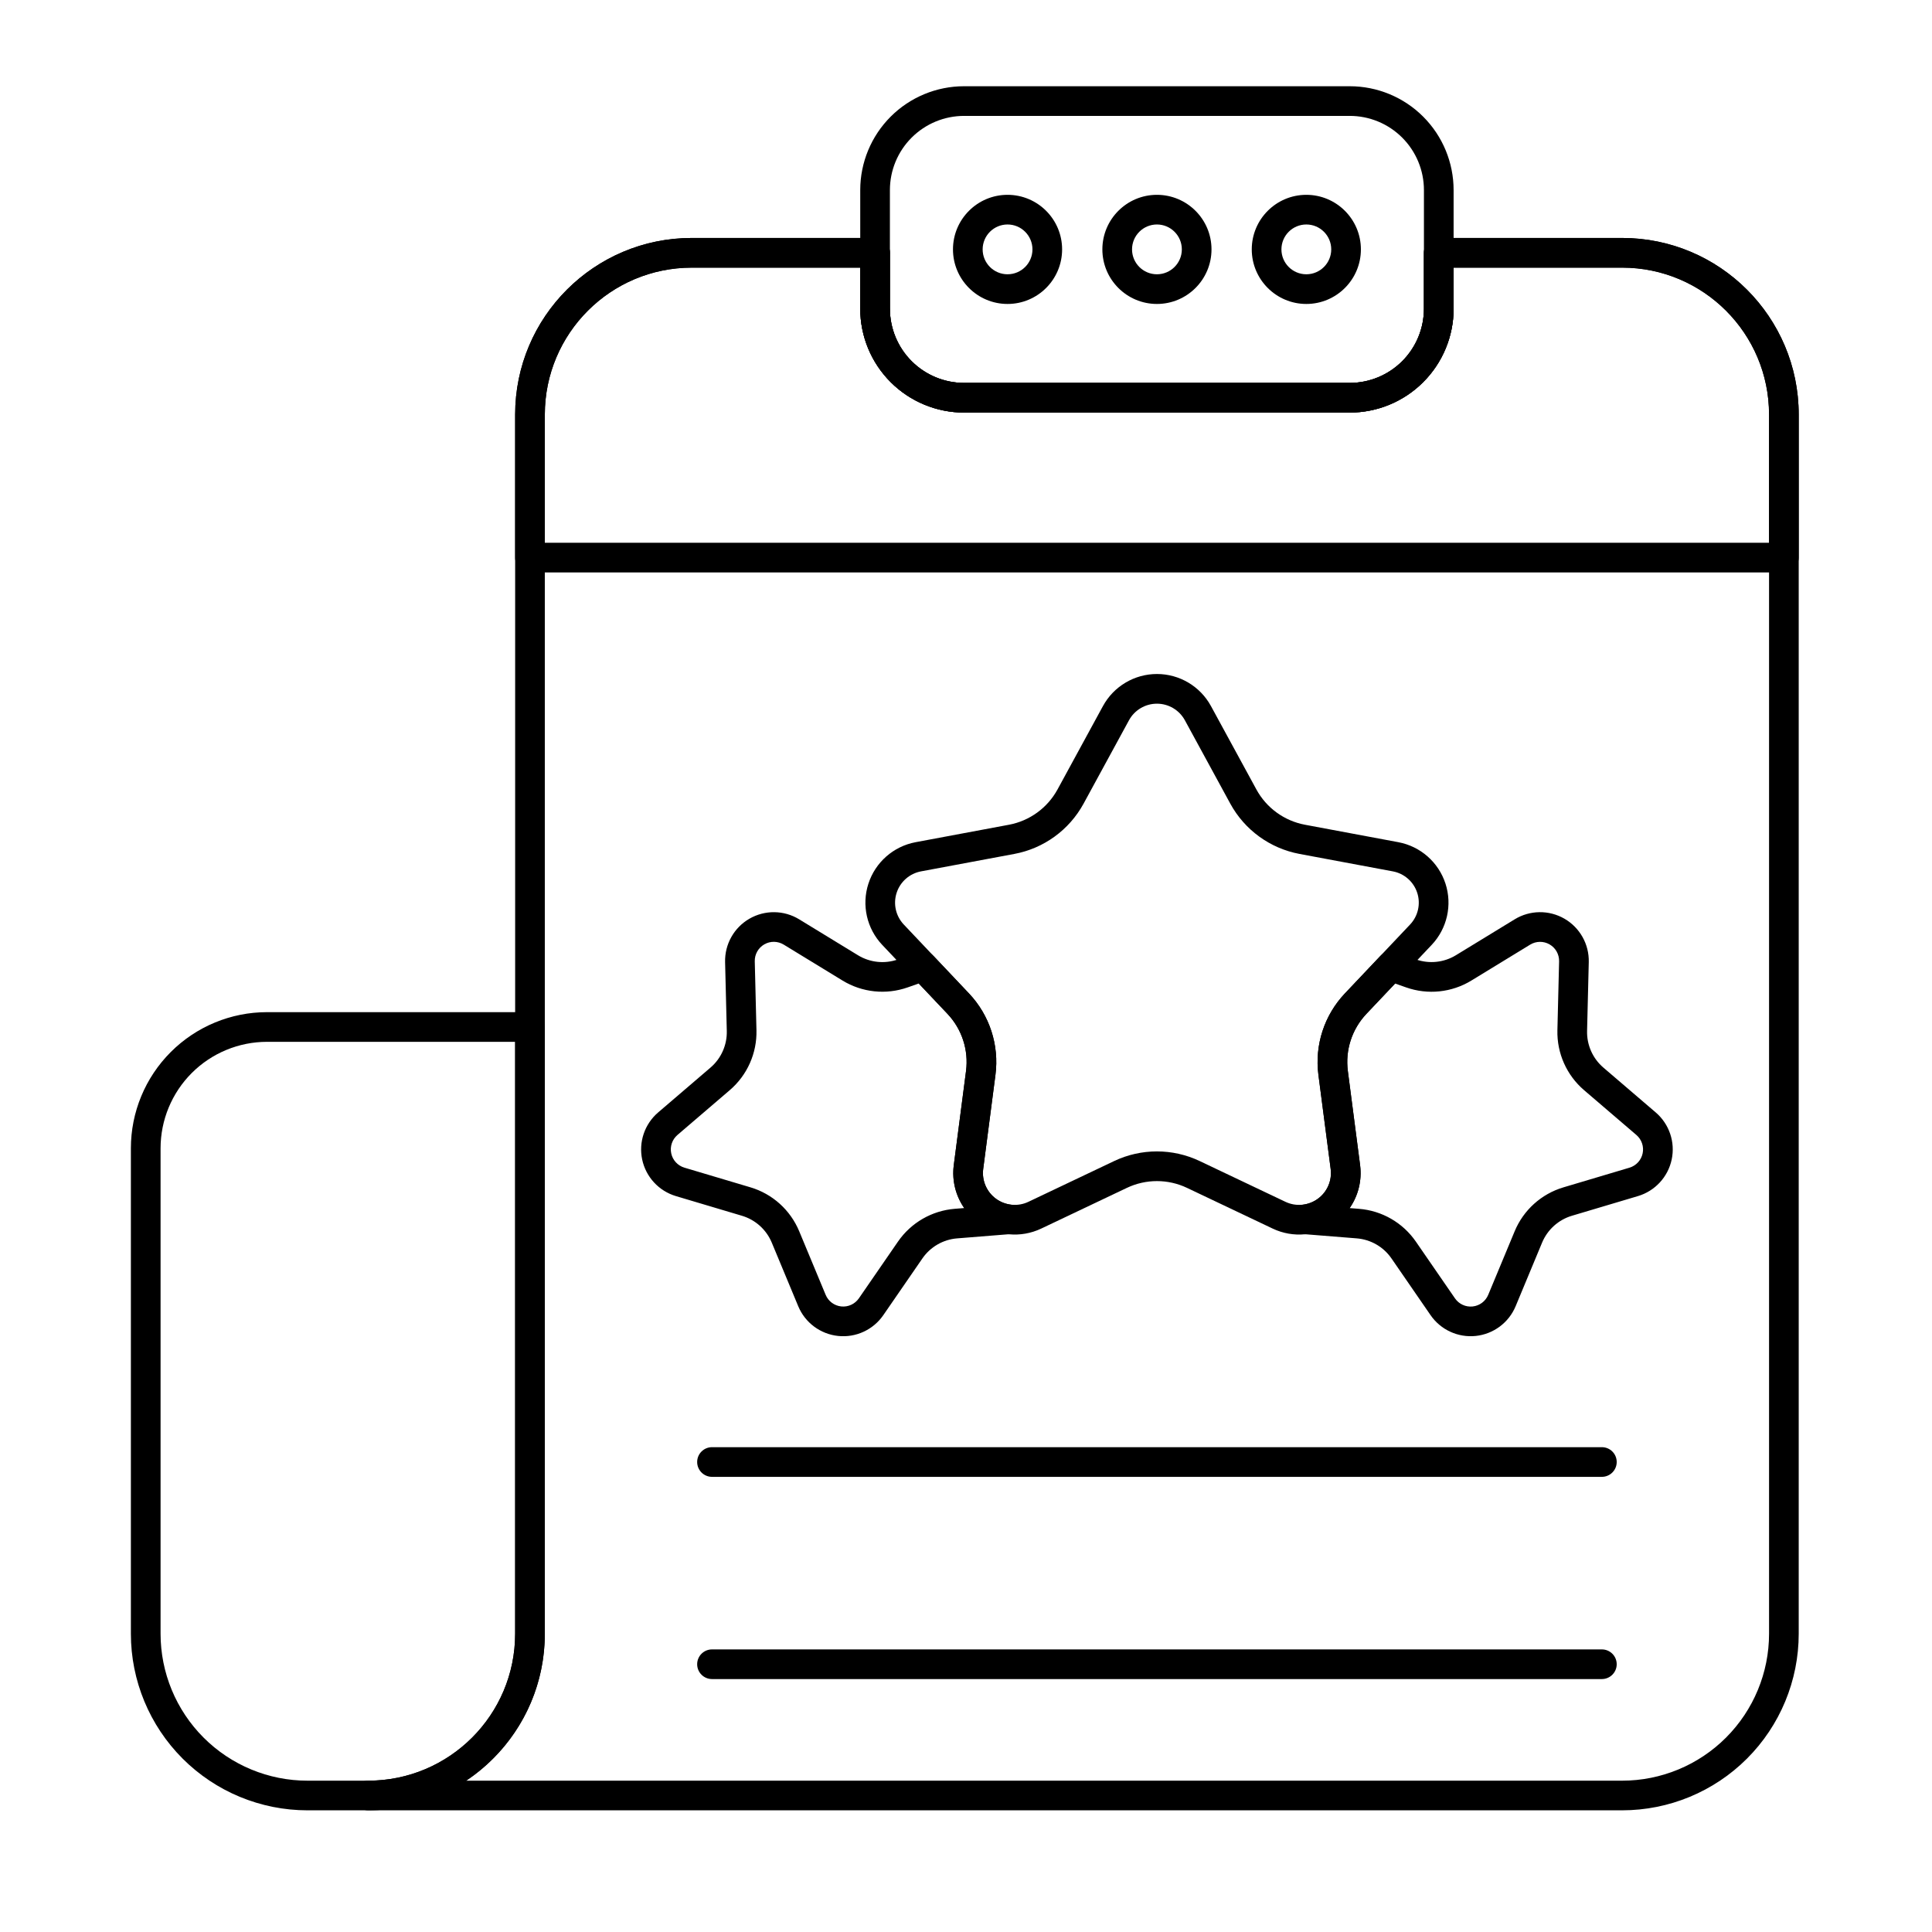
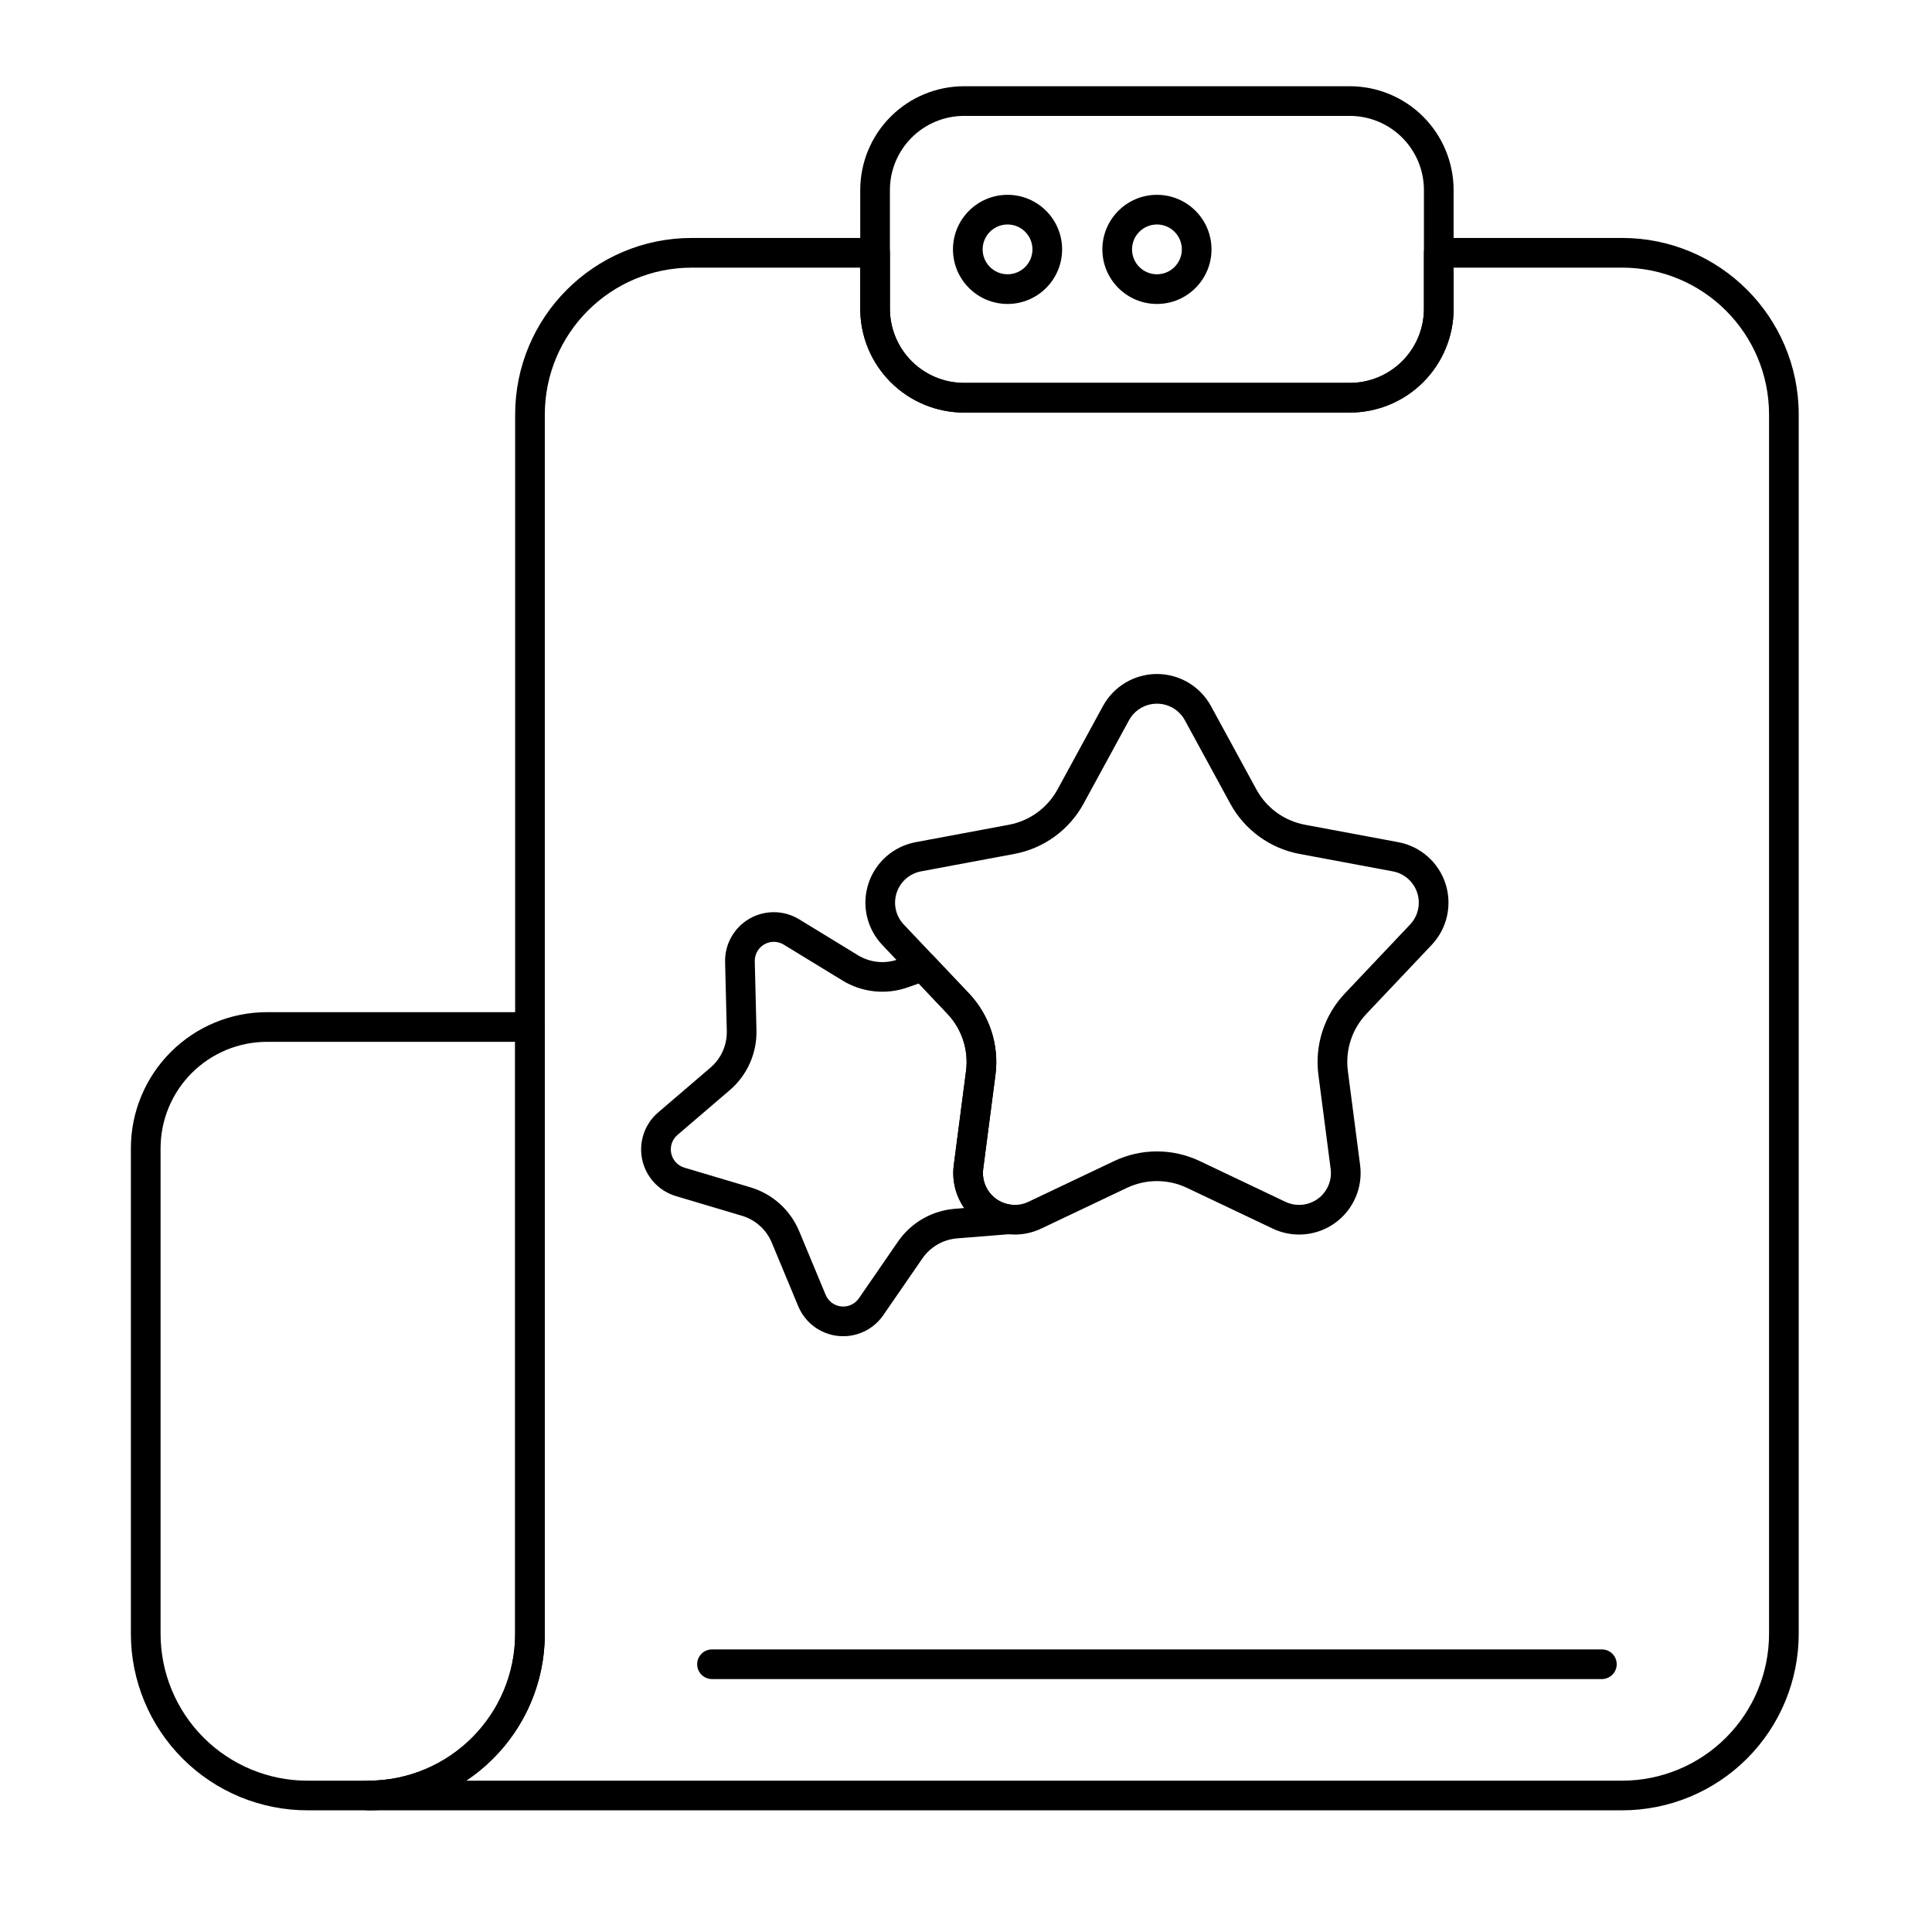
<svg xmlns="http://www.w3.org/2000/svg" fill="#000000" width="800px" height="800px" version="1.1" viewBox="144 144 512 512">
  <g fill-rule="evenodd">
    <path d="m288.38 416.16c0-2.172-1.758-3.93-3.93-3.93h-69.676c-9.57 0-18.75 3.801-25.52 10.57-6.769 6.769-10.57 15.945-10.57 25.52v128.63c0 12.414 4.934 24.32 13.711 33.098 8.777 8.777 20.684 13.707 33.098 13.707h16.078c25.852 0 46.809-20.957 46.809-46.809v-160.79zm-7.859 3.934v156.86c0 21.508-17.438 38.945-38.945 38.945h-16.078c-10.328 0-20.234-4.106-27.539-11.41-7.301-7.301-11.406-17.207-11.406-27.539v-128.63c0-7.488 2.973-14.664 8.266-19.961 5.293-5.293 12.473-8.266 19.961-8.266h65.746z" />
    <path d="m436.29 331.12-12.031 22.086c-2.672 4.898-7.402 8.34-12.887 9.363l-24.723 4.621c-5.867 1.098-10.664 5.309-12.508 10.984-1.844 5.676-0.441 11.906 3.664 16.238l17.285 18.266c3.836 4.055 5.641 9.617 4.922 15.148l-3.246 24.938c-0.773 5.918 1.754 11.785 6.582 15.293s11.188 4.098 16.578 1.535l22.715-10.793c5.039-2.394 10.891-2.394 15.93 0l22.715 10.793c5.391 2.562 11.746 1.973 16.578-1.535 4.828-3.508 7.352-9.375 6.582-15.293l-3.246-24.938c-0.723-5.535 1.086-11.098 4.922-15.148l17.285-18.266c4.102-4.336 5.508-10.566 3.664-16.242s-6.641-9.887-12.508-10.984l-24.723-4.621c-5.484-1.023-10.219-4.461-12.887-9.363l-12.031-22.086c-2.856-5.238-8.348-8.5-14.312-8.5-5.969 0-11.457 3.262-14.312 8.5zm6.902 3.762c1.477-2.711 4.32-4.398 7.406-4.398 3.09 0 5.93 1.688 7.406 4.398 4.141 7.602 8.672 15.914 12.031 22.086 3.801 6.977 10.539 11.871 18.348 13.332 6.906 1.289 16.211 3.027 24.723 4.621 3.035 0.566 5.519 2.746 6.473 5.684s0.227 6.164-1.895 8.406c-5.949 6.289-12.453 13.164-17.285 18.266-5.461 5.769-8.035 13.691-7.008 21.57 0.906 6.969 2.129 16.355 3.246 24.938 0.398 3.062-0.906 6.102-3.406 7.914-2.5 1.816-5.789 2.121-8.582 0.793-7.816-3.715-16.367-7.777-22.715-10.797-7.176-3.41-15.504-3.41-22.676 0-6.348 3.016-14.898 7.078-22.715 10.797-2.789 1.328-6.078 1.02-8.578-0.793-2.5-1.816-3.805-4.852-3.406-7.914 1.117-8.582 2.34-17.969 3.246-24.938 1.027-7.879-1.547-15.801-7.008-21.57-4.832-5.106-11.336-11.98-17.285-18.266-2.125-2.242-2.852-5.469-1.895-8.406 0.953-2.938 3.438-5.121 6.473-5.684 8.512-1.59 17.816-3.328 24.723-4.621 7.809-1.457 14.547-6.356 18.348-13.332z" />
-     <path d="m513.93 396.38c-1.465-0.516-3.098-0.121-4.164 1.004l-9.363 9.895c-5.461 5.769-8.035 13.691-7.008 21.57 0.906 6.969 2.129 16.355 3.246 24.938 0.398 3.062-0.906 6.102-3.406 7.914-1.164 0.844-2.5 1.363-3.875 1.543-1.996 0.258-3.477 1.98-3.426 3.992 0.051 2.012 1.609 3.664 3.617 3.824l13.992 1.121c3.715 0.297 7.098 2.25 9.211 5.316l10.359 15.031c2.684 3.891 7.277 6.004 11.977 5.512 4.699-0.496 8.754-3.516 10.57-7.879l7.012-16.855c1.434-3.441 4.336-6.055 7.906-7.117l17.496-5.211c4.527-1.348 7.961-5.066 8.941-9.688 0.98-4.621-0.641-9.41-4.231-12.484l-13.863-11.875c-2.832-2.422-4.418-5.992-4.328-9.715l0.449-18.25c0.117-4.727-2.356-9.133-6.449-11.5-4.094-2.363-9.148-2.301-13.184 0.164l-15.578 9.516c-3.18 1.941-7.066 2.348-10.578 1.113zm-12.246 67.766c2.258-3.269 3.285-7.309 2.754-11.375l-3.246-24.938c-0.723-5.535 1.086-11.098 4.922-15.148l7.609-8.039 2.918 1.027c5.742 2.023 12.094 1.359 17.289-1.816 4.352-2.66 10.215-6.238 15.578-9.516 1.574-0.965 3.555-0.988 5.152-0.062 1.602 0.922 2.566 2.648 2.519 4.496-0.156 6.281-0.328 13.148-0.449 18.25-0.152 6.086 2.445 11.918 7.07 15.883 3.875 3.316 9.09 7.789 13.863 11.875 1.402 1.203 2.039 3.074 1.652 4.883-0.383 1.805-1.727 3.258-3.496 3.785-6.023 1.793-12.605 3.754-17.496 5.211-5.836 1.738-10.582 6.012-12.918 11.633-1.957 4.711-4.598 11.051-7.012 16.855-0.711 1.707-2.293 2.887-4.129 3.078-1.836 0.195-3.633-0.633-4.68-2.152-3.566-5.176-7.465-10.828-10.359-15.031-3.457-5.012-8.984-8.207-15.055-8.691l-2.484-0.199z" />
    <path d="m411.65 471.06c2.004-0.16 3.566-1.809 3.617-3.824 0.051-2.012-1.43-3.734-3.426-3.992-1.375-0.18-2.711-0.695-3.875-1.543-2.5-1.816-3.805-4.852-3.406-7.914 1.117-8.582 2.34-17.969 3.246-24.938 1.027-7.879-1.547-15.801-7.008-21.57 0 0-9.363-9.895-9.363-9.895-1.066-1.129-2.699-1.52-4.164-1.004l-5.324 1.879c-3.512 1.238-7.398 0.832-10.578-1.113l-15.578-9.516c-4.031-2.465-9.09-2.527-13.184-0.164-4.094 2.363-6.566 6.773-6.449 11.5l0.449 18.25c0.094 3.727-1.496 7.293-4.328 9.715l-13.863 11.875c-3.59 3.074-5.211 7.863-4.231 12.484 0.984 4.621 4.414 8.34 8.941 9.688l17.496 5.211c3.57 1.062 6.473 3.676 7.906 7.117l7.012 16.855c1.812 4.363 5.867 7.387 10.57 7.879 4.699 0.496 9.293-1.617 11.977-5.512l10.359-15.031c2.113-3.066 5.496-5.019 9.211-5.316zm-12.137-6.914-2.484 0.199c-6.07 0.488-11.598 3.68-15.055 8.691-2.894 4.199-6.793 9.855-10.359 15.031-1.047 1.52-2.844 2.348-4.68 2.152-1.836-0.191-3.422-1.375-4.129-3.078-2.414-5.801-5.051-12.145-7.012-16.855-2.34-5.621-7.082-9.895-12.918-11.633-4.891-1.457-11.473-3.418-17.496-5.211-1.77-0.527-3.113-1.98-3.496-3.785-0.387-1.809 0.25-3.68 1.652-4.883 4.773-4.086 9.988-8.559 13.863-11.875 4.625-3.961 7.223-9.797 7.07-15.883-0.125-5.102-0.297-11.969-0.449-18.25-0.047-1.848 0.922-3.57 2.519-4.496 1.602-0.926 3.578-0.898 5.152 0.062 5.363 3.273 11.227 6.856 15.578 9.516 5.195 3.176 11.547 3.84 17.289 1.816l2.918-1.027 7.609 8.039c3.836 4.055 5.641 9.617 4.922 15.148l-3.246 24.938c-0.531 4.066 0.496 8.105 2.754 11.375z" />
-     <path d="m332.69 535.38h235.82c2.172 0 3.934-1.762 3.934-3.934 0-2.172-1.762-3.93-3.934-3.93h-235.82c-2.172 0-3.934 1.762-3.934 3.93 0 2.172 1.762 3.934 3.934 3.934z" />
    <path d="m332.69 588.97h235.82c2.172 0 3.934-1.762 3.934-3.93 0-2.172-1.762-3.93-3.934-3.93h-235.82c-2.172 0-3.934 1.762-3.934 3.93 0 2.172 1.762 3.93 3.934 3.93z" />
    <path d="m529.22 194.37c0-7.297-2.898-14.297-8.062-19.457-5.16-5.16-12.16-8.059-19.457-8.059h-102.21c-7.297 0-14.297 2.898-19.457 8.059-5.16 5.16-8.062 12.16-8.062 19.457v31.449c0 7.297 2.898 14.297 8.062 19.457 5.16 5.16 12.16 8.059 19.457 8.059h102.21c7.297 0 14.297-2.898 19.457-8.059 5.16-5.16 8.062-12.16 8.062-19.457v-31.449zm-7.863 0v31.449c0 5.211-2.07 10.211-5.758 13.898s-8.684 5.758-13.898 5.758h-102.21c-5.215 0-10.211-2.07-13.898-5.758-3.688-3.684-5.758-8.684-5.758-13.898v-31.449c0-5.215 2.07-10.211 5.758-13.898 3.688-3.684 8.684-5.758 13.898-5.758h102.21c5.215 0 10.211 2.07 13.898 5.758s5.758 8.684 5.758 13.898z" />
-     <path d="m379.84 210.99c0-2.172-1.762-3.93-3.93-3.93h-48.582c-25.852 0-46.809 20.957-46.809 46.809v37.906c0 2.172 1.758 3.93 3.93 3.93h332.3c2.172 0 3.93-1.758 3.93-3.93v-37.906c0-25.852-20.957-46.809-46.809-46.809h-48.582c-2.172 0-3.93 1.762-3.93 3.93v14.828c0 5.211-2.07 10.211-5.758 13.898s-8.684 5.758-13.898 5.758h-102.21c-5.215 0-10.211-2.07-13.898-5.758-3.684-3.684-5.758-8.684-5.758-13.898v-14.828zm-7.863 3.934v10.895c0 7.297 2.898 14.297 8.062 19.457 5.16 5.16 12.16 8.059 19.457 8.059h102.21c7.297 0 14.297-2.898 19.457-8.059s8.062-12.16 8.062-19.457v-10.895h44.648c21.508 0 38.945 17.438 38.945 38.945v33.973h-324.43v-33.973c0-21.508 17.438-38.945 38.945-38.945z" />
    <path d="m379.84 210.99c0-2.172-1.762-3.93-3.93-3.93h-48.582c-25.852 0-46.809 20.957-46.809 46.809v323.08c0 21.508-17.438 38.945-38.945 38.945-2.172 0-3.93 1.758-3.93 3.93s1.758 3.93 3.93 3.93h332.3c12.414 0 24.32-4.93 33.098-13.707 8.777-8.777 13.707-20.684 13.707-33.098v-323.08c0-25.852-20.957-46.809-46.809-46.809h-48.582c-2.172 0-3.93 1.762-3.93 3.93v14.828c0 5.211-2.07 10.211-5.758 13.898s-8.684 5.758-13.898 5.758h-102.21c-5.215 0-10.211-2.07-13.898-5.758-3.684-3.684-5.758-8.684-5.758-13.898v-14.828zm-7.863 3.934v10.895c0 7.297 2.898 14.297 8.062 19.457 5.16 5.16 12.16 8.059 19.457 8.059h102.21c7.297 0 14.297-2.898 19.457-8.059s8.062-12.16 8.062-19.457v-10.895h44.648c21.508 0 38.945 17.438 38.945 38.945v323.08c0 10.328-4.106 20.234-11.41 27.539-7.301 7.305-17.207 11.41-27.539 11.41h-306.32c12.566-8.402 20.832-22.707 20.832-38.945v-323.08c0-21.508 17.438-38.945 38.945-38.945h44.648z" />
    <path d="m411.01 195.63c-7.981 0-14.461 6.481-14.461 14.461s6.481 14.461 14.461 14.461c7.981 0 14.461-6.481 14.461-14.461s-6.481-14.461-14.461-14.461zm0 7.859c3.644 0 6.602 2.957 6.602 6.598s-2.957 6.598-6.602 6.598c-3.641 0-6.598-2.957-6.598-6.598s2.957-6.598 6.598-6.598z" />
    <path d="m450.6 195.63c-7.981 0-14.461 6.481-14.461 14.461s6.481 14.461 14.461 14.461c7.981 0 14.461-6.481 14.461-14.461s-6.481-14.461-14.461-14.461zm0 7.859c3.641 0 6.598 2.957 6.598 6.598s-2.957 6.598-6.598 6.598c-3.641 0-6.598-2.957-6.598-6.598s2.957-6.598 6.598-6.598z" />
-     <path d="m490.19 195.63c-7.981 0-14.461 6.481-14.461 14.461s6.481 14.461 14.461 14.461c7.981 0 14.461-6.481 14.461-14.461s-6.481-14.461-14.461-14.461zm0 7.859c3.644 0 6.602 2.957 6.602 6.598s-2.957 6.598-6.602 6.598c-3.641 0-6.598-2.957-6.598-6.598s2.957-6.598 6.598-6.598z" />
  </g>
</svg>